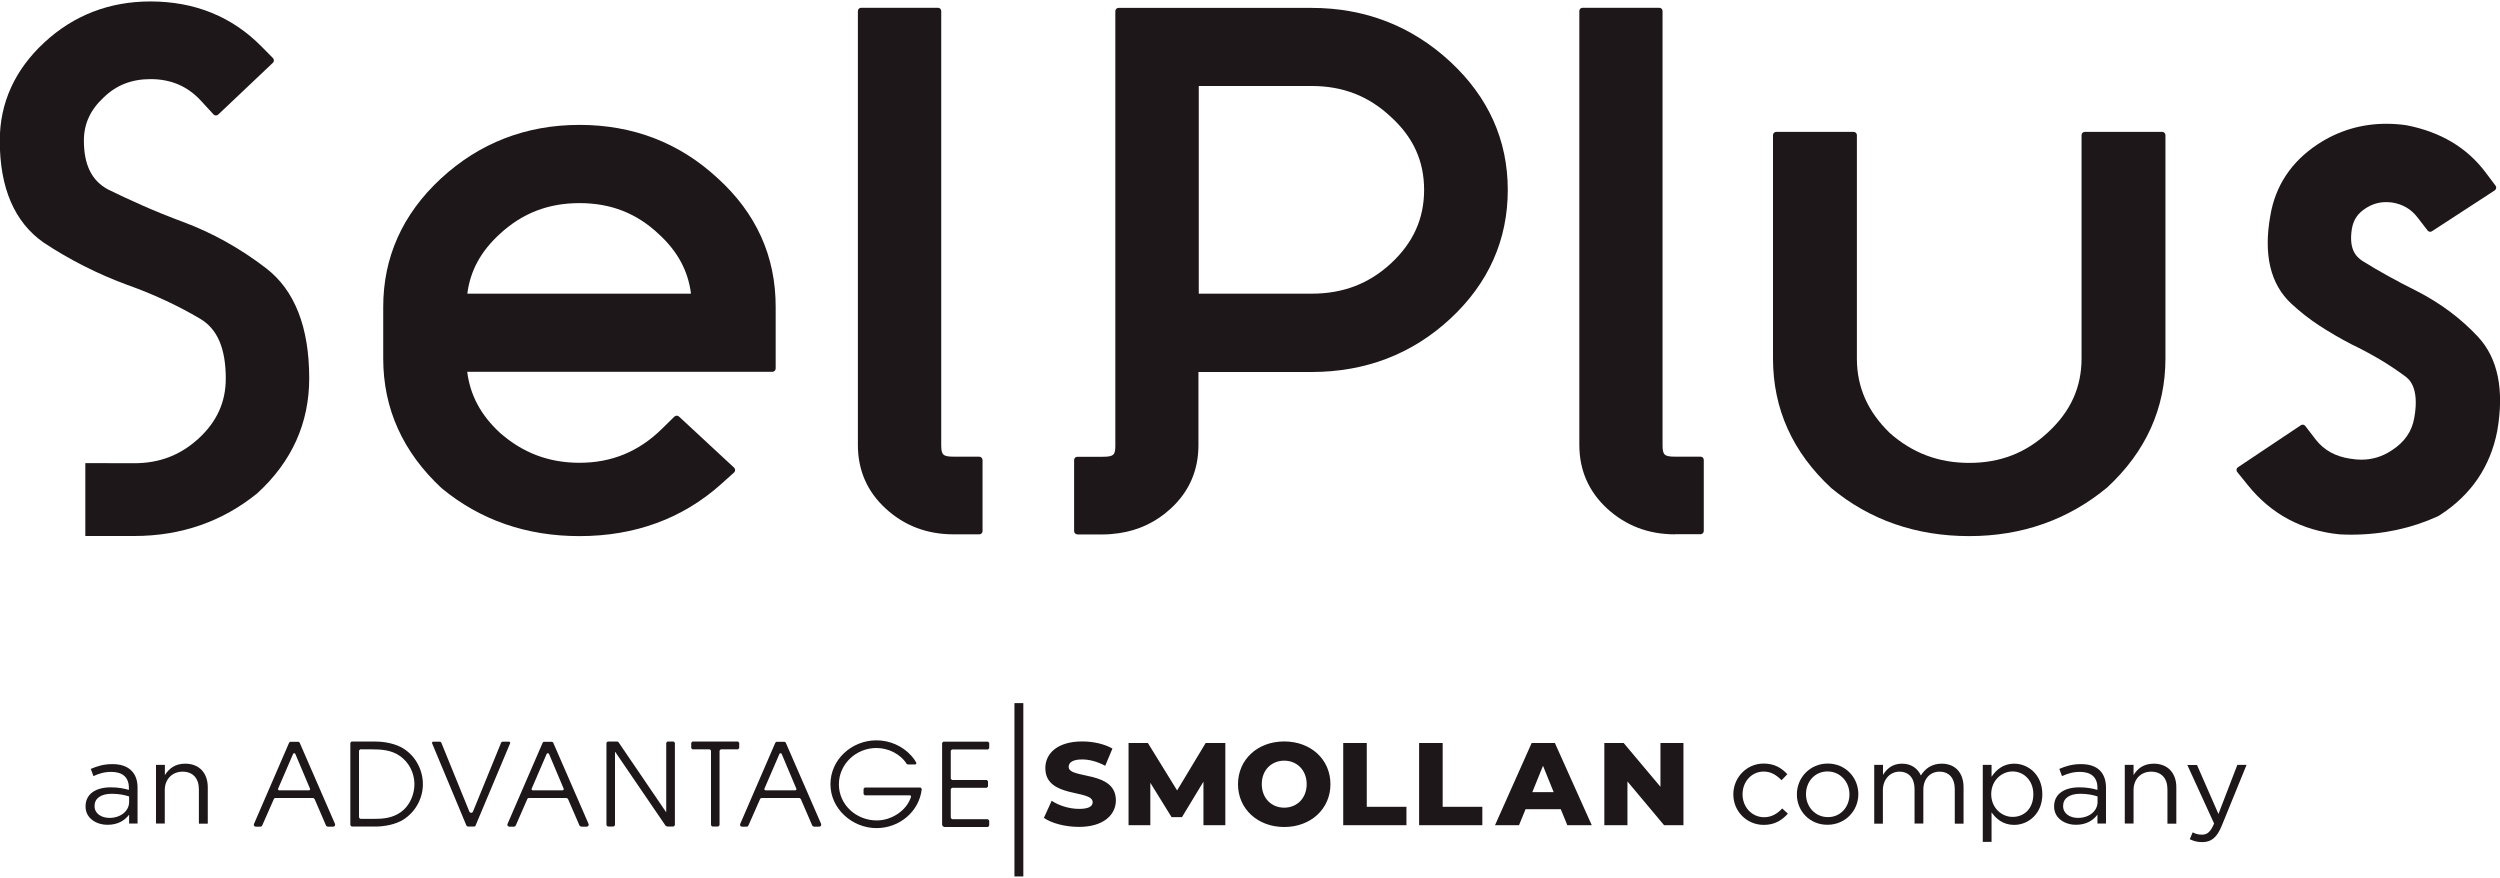
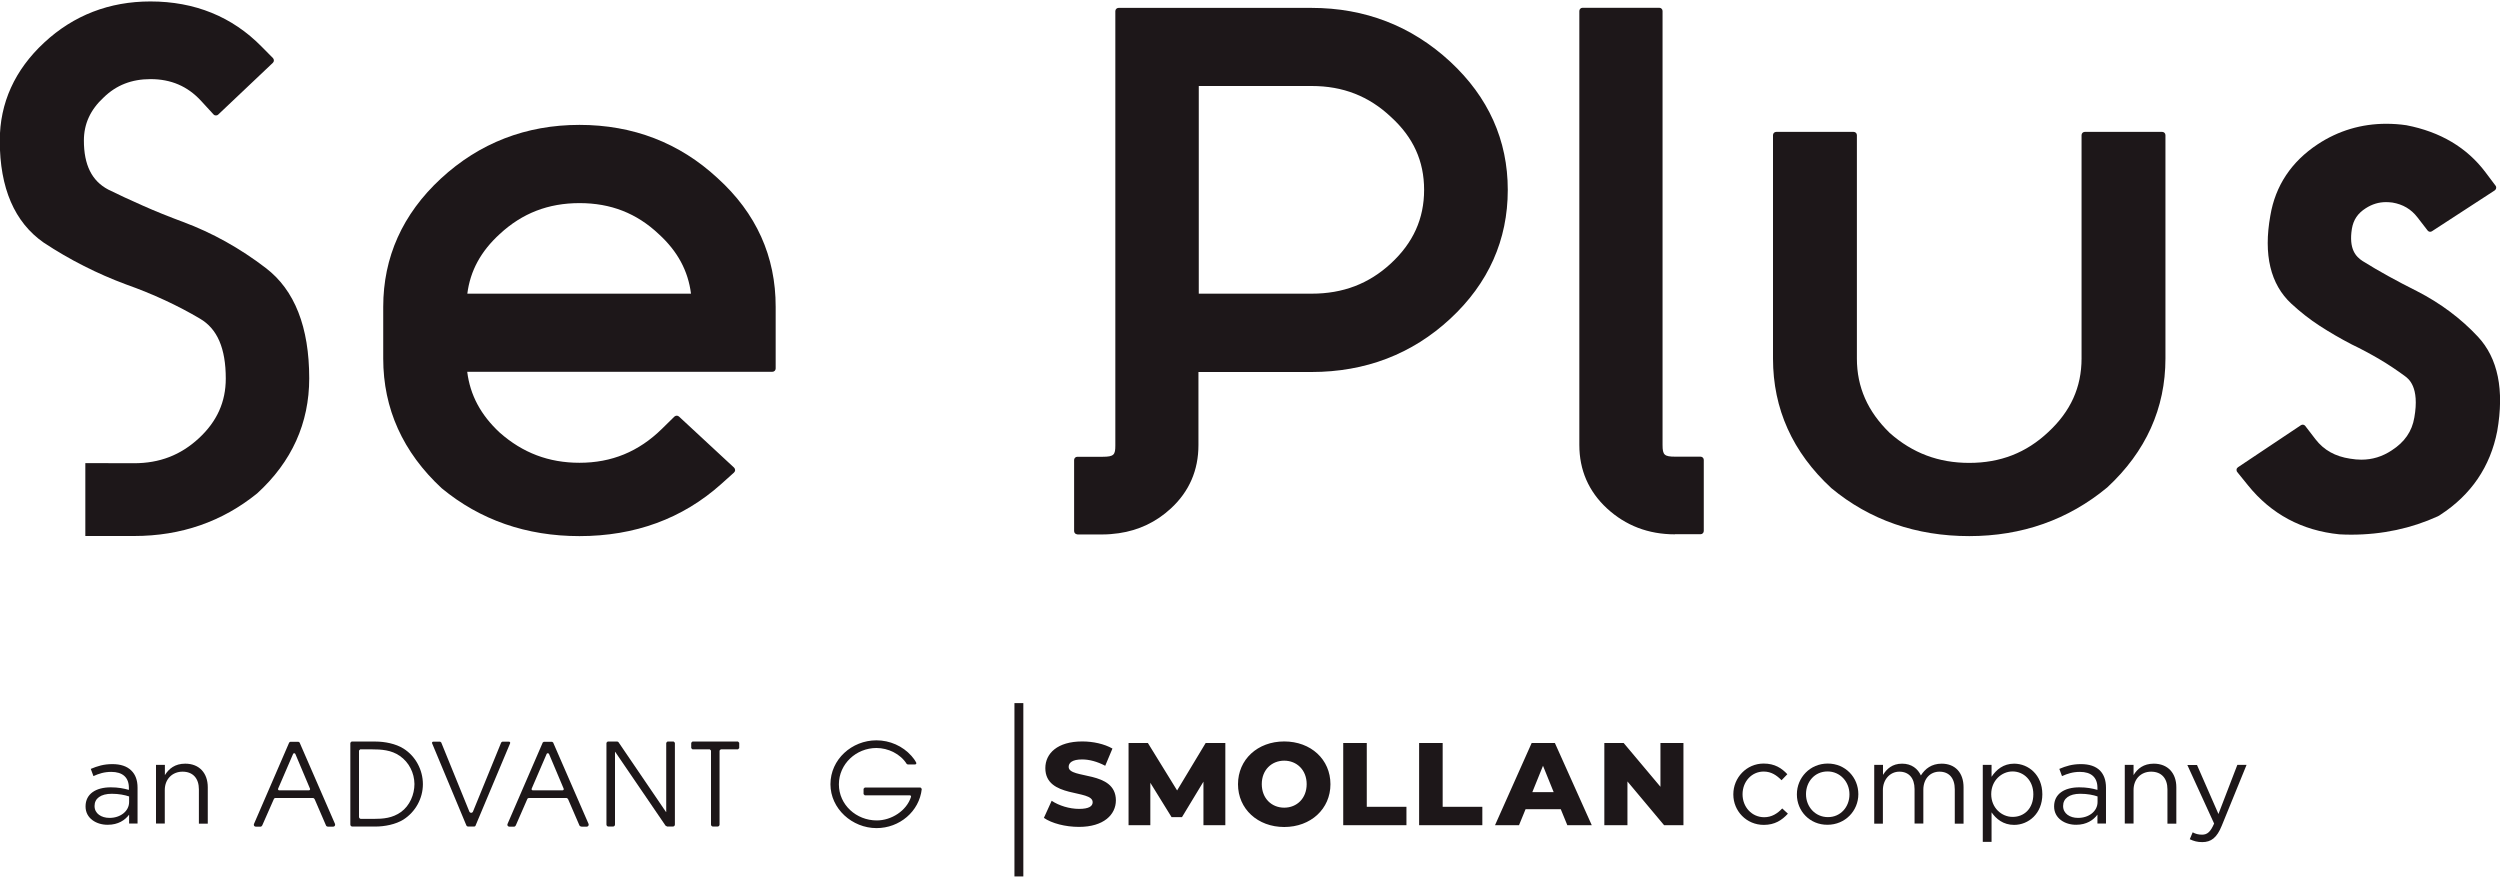
<svg xmlns="http://www.w3.org/2000/svg" version="1.1" id="Layer_1" x="0px" y="0px" width="225" height="79" viewBox="0 0 225 79" style="enable-background:new 0 0 225 79;" xml:space="preserve">
  <style type="text/css">
	.st0{fill:#1D1719;}
</style>
  <g>
    <g>
      <path class="st0" d="M7.7,72.59v-0.02c0-1.12,0.93-1.71,2.27-1.71c0.68,0,1.15,0.1,1.63,0.23v-0.18c0-0.96-0.58-1.44-1.59-1.44    c-0.63,0-1.12,0.16-1.6,0.38L8.17,69.2c0.6-0.25,1.16-0.43,1.94-0.43c0.74,0,1.32,0.19,1.71,0.58c0.37,0.36,0.56,0.87,0.56,1.54    v3.23h-0.76v-0.8c-0.37,0.49-0.98,0.91-1.92,0.91C8.69,74.24,7.7,73.66,7.7,72.59z M11.62,72.18v-0.5    c-0.39-0.13-0.92-0.24-1.56-0.24c-1,0-1.55,0.43-1.55,1.09v0.02c0,0.67,0.61,1.06,1.34,1.06C10.81,73.62,11.62,73.02,11.62,72.18z    " />
      <path class="st0" d="M14.05,68.84h0.79v0.92c0.36-0.58,0.91-1.03,1.83-1.03c1.28,0,2.03,0.86,2.03,2.12v3.28H17.9v-3.09    c0-0.98-0.53-1.59-1.47-1.59c-0.91,0-1.6,0.66-1.6,1.65v3.02h-0.79V68.84z" />
      <path class="st0" d="M156,71.51v-0.03c0-1.48,1.18-2.76,2.73-2.76c1,0,1.63,0.42,2.13,0.96l-0.52,0.54    c-0.43-0.43-0.91-0.78-1.61-0.78c-1.08,0-1.9,0.9-1.9,2.04v0.01c0,1.15,0.84,2.06,1.95,2.06c0.67,0,1.19-0.33,1.62-0.79l0.51,0.47    c-0.54,0.59-1.18,1.01-2.17,1.01C157.18,74.24,156,72.99,156,71.51z" />
      <path class="st0" d="M161.72,71.51v-0.03c0-1.48,1.17-2.76,2.78-2.76c1.59,0,2.75,1.25,2.75,2.75v0.01c0,1.49-1.18,2.75-2.78,2.75    C162.89,74.24,161.72,73,161.72,71.51z M166.45,71.51v-0.03c0-1.13-0.85-2.05-1.97-2.05c-1.16,0-1.94,0.93-1.94,2.04v0.01    c0,1.14,0.84,2.06,1.97,2.06C165.65,73.55,166.45,72.62,166.45,71.51z" />
      <path class="st0" d="M168.69,68.84h0.78v0.9c0.34-0.54,0.83-1.01,1.72-1.01c0.86,0,1.41,0.46,1.69,1.06    c0.38-0.6,0.96-1.06,1.87-1.06c1.23,0,1.97,0.83,1.97,2.12v3.28h-0.79v-3.09c0-1.02-0.52-1.59-1.38-1.59    c-0.8,0-1.45,0.6-1.45,1.63v3.04h-0.79v-3.1c0-1-0.52-1.57-1.37-1.57c-0.83,0-1.48,0.7-1.48,1.66v3.02h-0.78V68.84z" />
      <path class="st0" d="M178.45,68.84h0.79v1.07c0.43-0.64,1.06-1.18,2.03-1.18c1.29,0,2.54,1.01,2.54,2.75v0.01    c0,1.74-1.25,2.75-2.54,2.75c-0.98,0-1.62-0.54-2.03-1.13v2.66h-0.79V68.84z M183,71.49v-0.01c0-1.25-0.87-2.05-1.87-2.05    c-0.98,0-1.92,0.82-1.92,2.04v0.01c0,1.23,0.94,2.04,1.92,2.04C182.16,73.53,183,72.78,183,71.49z" />
      <path class="st0" d="M184.87,72.59v-0.02c0-1.12,0.93-1.71,2.27-1.71c0.68,0,1.17,0.1,1.63,0.23v-0.18c0-0.96-0.57-1.44-1.58-1.44    c-0.63,0-1.12,0.16-1.61,0.38l-0.24-0.65c0.59-0.25,1.16-0.43,1.94-0.43c0.75,0,1.33,0.19,1.72,0.58    c0.35,0.36,0.54,0.87,0.54,1.54v3.23h-0.77v-0.8c-0.37,0.49-0.98,0.91-1.91,0.91C185.86,74.24,184.87,73.66,184.87,72.59z     M188.78,72.18v-0.5c-0.38-0.13-0.9-0.24-1.56-0.24c-0.99,0-1.54,0.43-1.54,1.09v0.02c0,0.67,0.61,1.06,1.33,1.06    C187.99,73.62,188.78,73.02,188.78,72.18z" />
      <path class="st0" d="M191.23,68.84h0.79v0.92c0.35-0.58,0.9-1.03,1.82-1.03c1.27,0,2.03,0.86,2.03,2.12v3.28h-0.8v-3.09    c0-0.98-0.53-1.59-1.47-1.59c-0.91,0-1.58,0.66-1.58,1.65v3.02h-0.79V68.84z" />
      <path class="st0" d="M201.36,68.84h0.83l-2.23,5.47c-0.44,1.09-0.96,1.48-1.76,1.48c-0.44,0-0.75-0.09-1.12-0.26l0.26-0.62    c0.26,0.14,0.51,0.21,0.85,0.21c0.47,0,0.76-0.26,1.08-1l-2.41-5.27h0.87l1.93,4.41L201.36,68.84z" />
      <g>
        <path class="st0" d="M26.38,67.85l-1.35,3.13c-0.03,0.07,0.02,0.15,0.1,0.15h2.67c0.08,0,0.13-0.08,0.1-0.15l-1.32-3.13     C26.54,67.77,26.42,67.77,26.38,67.85 M29.34,74.29l-1.02-2.36c-0.03-0.06-0.09-0.11-0.16-0.11h-3.36     c-0.07,0-0.14,0.04-0.16,0.11l-1.04,2.36c-0.03,0.06-0.09,0.11-0.16,0.11h-0.42c-0.13,0-0.22-0.13-0.16-0.25l3.17-7.33l0.1-0.06     h0.73l0.1,0.06l3.19,7.33c0.05,0.12-0.04,0.25-0.16,0.25H29.5C29.43,74.39,29.36,74.35,29.34,74.29" />
        <path class="st0" d="M35.98,68.03c-0.76-0.53-1.64-0.59-2.55-0.59h-1.01l-0.11,0.11v5.97c0,0.1,0.08,0.18,0.18,0.18h1.11     c0.91,0,1.72-0.07,2.49-0.62c0.79-0.57,1.21-1.57,1.21-2.52C37.29,69.56,36.81,68.6,35.98,68.03 M36.31,73.76     c-0.7,0.44-1.7,0.63-2.52,0.63h-2.08c-0.1,0-0.18-0.08-0.18-0.18v-7.36l0.11-0.11h2.15c0.83,0,1.82,0.19,2.52,0.63     c1.1,0.69,1.75,1.93,1.75,3.21C38.06,71.86,37.39,73.07,36.31,73.76" />
        <path class="st0" d="M42.66,74.39h-0.52c-0.07,0-0.14-0.04-0.17-0.11l-3.08-7.38c-0.03-0.07,0.02-0.15,0.1-0.15h0.62l0.1,0.07     l2.53,6.22c0.06,0.15,0.27,0.15,0.33,0l2.54-6.22l0.1-0.07h0.6c0.08,0,0.13,0.08,0.1,0.15l-3.1,7.38     C42.8,74.35,42.73,74.39,42.66,74.39" />
        <path class="st0" d="M49.2,67.85l-1.35,3.13c-0.03,0.07,0.02,0.15,0.1,0.15h2.68c0.08,0,0.13-0.08,0.1-0.15l-1.32-3.13     C49.36,67.77,49.23,67.77,49.2,67.85 M52.15,74.29l-1.02-2.36c-0.03-0.06-0.09-0.11-0.16-0.11h-3.36c-0.07,0-0.14,0.04-0.16,0.11     l-1.03,2.36c-0.03,0.06-0.09,0.11-0.16,0.11h-0.42c-0.13,0-0.22-0.13-0.16-0.25l3.17-7.33l0.1-0.06h0.73l0.1,0.06l3.19,7.33     c0.05,0.12-0.04,0.25-0.16,0.25h-0.46C52.25,74.39,52.18,74.35,52.15,74.29" />
        <path class="st0" d="M60.05,74.39l-0.15-0.08l-4.53-6.64h-0.02v6.54c0,0.1-0.08,0.18-0.18,0.18h-0.41c-0.1,0-0.18-0.08-0.18-0.18     v-7.36l0.11-0.11h0.88l0.09,0.05l4.28,6.29h0.02v-6.23l0.11-0.11h0.56l0.11,0.11v7.36c0,0.1-0.08,0.18-0.18,0.18H60.05z" />
        <path class="st0" d="M64.76,67.55v6.66c0,0.1-0.08,0.18-0.18,0.18h-0.41c-0.1,0-0.18-0.08-0.18-0.18v-6.66l-0.11-0.11h-1.56     l-0.11-0.11v-0.48l0.11-0.11h4.1l0.11,0.11v0.48l-0.11,0.11h-1.55L64.76,67.55z" />
-         <path class="st0" d="M70.15,67.85l-1.35,3.13c-0.03,0.07,0.02,0.15,0.1,0.15h2.67c0.08,0,0.13-0.08,0.1-0.15l-1.32-3.13     C70.31,67.77,70.18,67.77,70.15,67.85 M73.1,74.29l-1.02-2.36c-0.03-0.06-0.09-0.11-0.16-0.11h-3.36c-0.07,0-0.13,0.04-0.16,0.11     l-1.04,2.36c-0.03,0.06-0.09,0.11-0.16,0.11h-0.42c-0.13,0-0.22-0.13-0.16-0.25l3.17-7.33l0.1-0.06h0.72l0.1,0.06l3.19,7.33     c0.05,0.12-0.04,0.25-0.17,0.25h-0.46C73.2,74.39,73.13,74.35,73.1,74.29" />
        <path class="st0" d="M78.89,74.53c-2.19,0-4.15-1.74-4.15-3.95c0-2.23,1.92-3.95,4.14-3.95c1.2,0,2.36,0.51,3.15,1.4     c0.16,0.18,0.32,0.39,0.43,0.61c0.04,0.07-0.02,0.16-0.1,0.16h-0.67l-0.09-0.05c-0.56-0.9-1.67-1.43-2.72-1.43     c-1.83,0-3.38,1.44-3.38,3.27c0,1.85,1.57,3.25,3.41,3.25c1.31,0,2.68-0.86,3.08-2.12c0.02-0.07-0.03-0.14-0.1-0.14h-4.06     l-0.11-0.11v-0.48l0.11-0.11h5.02L82.96,71C82.74,73.04,80.95,74.53,78.89,74.53" />
-         <path class="st0" d="M84.79,74.22v-7.36l0.11-0.11h4.02l0.11,0.11v0.48l-0.11,0.11h-3.24l-0.11,0.11v2.53l0.11,0.11h3.13     l0.11,0.11v0.48l-0.11,0.11h-3.13l-0.11,0.11v2.54c0,0.1,0.08,0.18,0.18,0.18h3.1c0.1,0,0.18,0.08,0.18,0.18v0.34     c0,0.1-0.08,0.18-0.18,0.18h-3.87C84.87,74.39,84.79,74.31,84.79,74.22" />
        <path class="st0" d="M149.44,66.87v3.94l-3.31-3.94h-1.74v7.4h2.08v-3.94l3.3,3.94h1.74v-7.4H149.44z M137.91,71.29l0.96-2.37     l0.96,2.37H137.91z M137.85,66.87l-3.3,7.4h2.16l0.59-1.44h3.17l0.59,1.44h2.2l-3.32-7.4H137.85z M129.84,66.87h-2.12v7.4h5.69     v-1.66h-3.57V66.87z M123.01,66.87h-2.12v7.4h5.69v-1.66h-3.57V66.87z M115.58,72.69c-1.14,0-2.02-0.84-2.02-2.12     c0-1.28,0.89-2.11,2.02-2.11c1.13,0,2.02,0.84,2.02,2.11C117.6,71.85,116.72,72.69,115.58,72.69 M115.58,66.73     c-2.4,0-4.16,1.63-4.16,3.85c0,2.22,1.77,3.85,4.16,3.85c2.39,0,4.16-1.63,4.16-3.85C119.74,68.35,117.98,66.73,115.58,66.73      M105.94,71.14l-2.63-4.27h-1.74v7.4h1.96v-3.82l1.91,3.09h0.94l1.93-3.19v3.92h1.97v-7.4h-1.77L105.94,71.14z M96.18,69.02     c0-0.37,0.32-0.67,1.21-0.67c0.65,0,1.36,0.19,2.08,0.57l0.65-1.55c-0.74-0.42-1.74-0.64-2.72-0.64c-2.23,0-3.32,1.08-3.32,2.4     c0,2.75,4.26,1.89,4.26,3.07c0,0.36-0.34,0.6-1.22,0.6c-0.87,0-1.81-0.29-2.47-0.73l-0.7,1.54c0.71,0.49,1.93,0.81,3.16,0.81     c2.22,0,3.32-1.1,3.32-2.39C100.42,69.3,96.18,70.15,96.18,69.02" />
        <rect x="91.3" y="63.28" class="st0" width="0.8" height="15.6" />
      </g>
    </g>
    <g>
      <path class="st0" d="M64.58,16.03c-3.43-3.18-7.61-4.79-12.43-4.79c-4.81,0-9.01,1.63-12.48,4.84c-3.44,3.19-5.18,7.07-5.18,11.54    v4.65c0,4.51,1.77,8.43,5.26,11.67c3.46,2.86,7.63,4.31,12.4,4.31c4.99,0,9.27-1.57,12.74-4.67l1.17-1.05    c0.06-0.06,0.1-0.13,0.1-0.22c0-0.08-0.03-0.16-0.09-0.22l-4.96-4.6c-0.06-0.05-0.13-0.08-0.2-0.08c-0.07,0-0.15,0.03-0.21,0.08    l-1.13,1.11c-2.09,2.05-4.52,3.05-7.42,3.05c-2.76,0-5.11-0.89-7.18-2.72c-1.7-1.58-2.66-3.37-2.92-5.47h27.47    c0.16,0,0.29-0.13,0.29-0.29v-5.55C69.82,23.08,68.06,19.18,64.58,16.03z M62.19,26.43H42.06c0.26-2.06,1.22-3.82,2.92-5.37    c2.02-1.87,4.36-2.78,7.18-2.78c2.81,0,5.14,0.91,7.13,2.79C60.98,22.61,61.93,24.37,62.19,26.43z" />
-       <path class="st0" d="M88.13,41.1h-2.27c-0.99,0-1.15-0.15-1.15-1.05V0.99c0-0.16-0.13-0.29-0.29-0.29H77.5    c-0.16,0-0.29,0.13-0.29,0.29v39.06c0,2.26,0.83,4.18,2.48,5.7c1.67,1.55,3.73,2.34,6.12,2.34h2.33c0.16,0,0.29-0.13,0.29-0.29    v-6.4C88.42,41.23,88.29,41.1,88.13,41.1z" />
      <path class="st0" d="M96.96,48.09c-0.16,0-0.29-0.13-0.29-0.29v-6.4c0-0.16,0.13-0.29,0.29-0.29h2.27c1.04,0,1.15-0.19,1.15-1.02    l0-39.09c0-0.16,0.13-0.29,0.29-0.29h17.37c4.81,0,9.01,1.63,12.48,4.84c3.44,3.19,5.18,7.07,5.18,11.54    c0,4.51-1.74,8.41-5.18,11.6c-3.43,3.18-7.63,4.79-12.49,4.79h-10.17v6.58c0,2.26-0.83,4.18-2.48,5.7    c-1.32,1.22-2.89,1.97-4.69,2.23c-0.5,0.07-0.97,0.11-1.43,0.11H96.96z M118.06,26.43c2.81,0,5.14-0.89,7.12-2.72    c2.01-1.86,2.99-4.03,2.99-6.62c0-2.59-0.97-4.73-2.98-6.56c-1.99-1.88-4.33-2.79-7.13-2.79h-10.17v18.69H118.06z" />
      <path class="st0" d="M150.74,48.09c-2.39,0-4.44-0.79-6.12-2.34c-1.64-1.52-2.48-3.44-2.48-5.7V0.99c0-0.16,0.13-0.29,0.29-0.29    h6.91c0.16,0,0.29,0.13,0.29,0.29v39.06c0,0.9,0.16,1.05,1.15,1.05h2.27c0.16,0,0.29,0.13,0.29,0.29v6.4    c0,0.16-0.13,0.29-0.29,0.29H150.74z" />
      <path class="st0" d="M177.23,48.25c-4.77,0-8.95-1.45-12.4-4.31c-3.5-3.23-5.26-7.15-5.26-11.67V12.16c0-0.16,0.13-0.29,0.29-0.29    h6.97c0.16,0,0.29,0.13,0.29,0.29v20.11c0,2.57,0.97,4.77,2.96,6.7c2.05,1.81,4.39,2.69,7.15,2.69c2.81,0,5.13-0.91,7.11-2.77    c2.02-1.87,3-4.04,3-6.63V12.16c0-0.16,0.13-0.29,0.29-0.29h6.97c0.16,0,0.29,0.13,0.29,0.29v20.11c0,4.47-1.76,8.38-5.24,11.6    C186.14,46.78,181.97,48.25,177.23,48.25z" />
      <path class="st0" d="M211.6,48.12c-0.35,0-0.7-0.01-1.05-0.03c-3.38-0.34-6.14-1.82-8.23-4.41l-0.97-1.2    c-0.05-0.06-0.07-0.15-0.06-0.23c0.01-0.08,0.06-0.15,0.13-0.2l5.66-3.78c0.05-0.03,0.11-0.05,0.16-0.05    c0.09,0,0.17,0.04,0.23,0.11l0.93,1.21c0.75,0.97,1.77,1.54,3.11,1.74c0.36,0.06,0.69,0.09,1.01,0.09c0.98,0,1.88-0.27,2.74-0.84    c1.15-0.74,1.82-1.7,2.03-2.95c0.49-2.77-0.53-3.5-0.86-3.74c-0.72-0.53-1.48-1.04-2.26-1.5c-0.8-0.47-1.65-0.93-2.53-1.35    c-1.02-0.53-1.98-1.09-2.86-1.66c-0.91-0.59-1.77-1.27-2.56-2c-1.88-1.74-2.52-4.41-1.89-7.92c0.45-2.69,1.89-4.86,4.27-6.43    c1.85-1.22,3.93-1.84,6.16-1.84c0.59,0,1.2,0.04,1.81,0.13c3.06,0.59,5.45,2.01,7.12,4.23l0.91,1.21    c0.05,0.06,0.07,0.15,0.05,0.23c-0.01,0.08-0.06,0.15-0.13,0.2l-5.64,3.67c-0.05,0.03-0.11,0.05-0.16,0.05    c-0.09,0-0.17-0.04-0.23-0.11l-0.92-1.19c-0.57-0.74-1.31-1.17-2.25-1.33c-0.17-0.02-0.37-0.04-0.57-0.04    c-0.66,0-1.25,0.18-1.83,0.55c-0.72,0.46-1.11,1.03-1.25,1.85c-0.29,1.83,0.36,2.51,0.96,2.9c1.42,0.89,3.07,1.8,4.89,2.71    c2.11,1.08,3.96,2.46,5.49,4.1c1.81,1.94,2.39,4.8,1.74,8.5c-0.62,3.2-2.35,5.74-5.13,7.54l-0.09,0.06l-0.13,0.07    C217.03,47.55,214.41,48.12,211.6,48.12z" />
      <path class="st0" d="M7.68,41.68v6.56c0,0,2.86,0,4.4,0c4.21,0,7.93-1.29,11.07-3.84c3.11-2.84,4.68-6.32,4.68-10.35    c0-4.61-1.31-7.95-3.91-9.93c-2.32-1.78-4.82-3.17-7.43-4.14c-1.26-0.47-2.49-0.96-3.63-1.47c-1.17-0.51-2.22-1.01-3.12-1.45    c-1.48-0.78-2.19-2.22-2.19-4.41c0-1.5,0.58-2.77,1.78-3.88c1.14-1.11,2.52-1.65,4.22-1.65c1.84,0,3.33,0.64,4.54,1.95l1.13,1.23    c0.05,0.06,0.13,0.09,0.21,0.09c0,0,0.01,0,0.01,0c0.08,0,0.15-0.03,0.2-0.08l4.92-4.66c0.06-0.06,0.09-0.13,0.09-0.21    c0-0.08-0.03-0.15-0.08-0.21l-1.02-1.03c-2.65-2.7-6.02-4.07-10.01-4.07c-3.69,0-6.91,1.24-9.56,3.7c-2.65,2.46-4,5.43-4,8.83    c0,4.27,1.33,7.35,3.96,9.18c2.33,1.54,4.82,2.8,7.41,3.76c2.42,0.86,4.66,1.9,6.65,3.08c1.56,0.91,2.32,2.67,2.32,5.39    c0,2.1-0.79,3.86-2.42,5.37c-1.64,1.52-3.54,2.25-5.83,2.25" />
    </g>
  </g>
</svg>